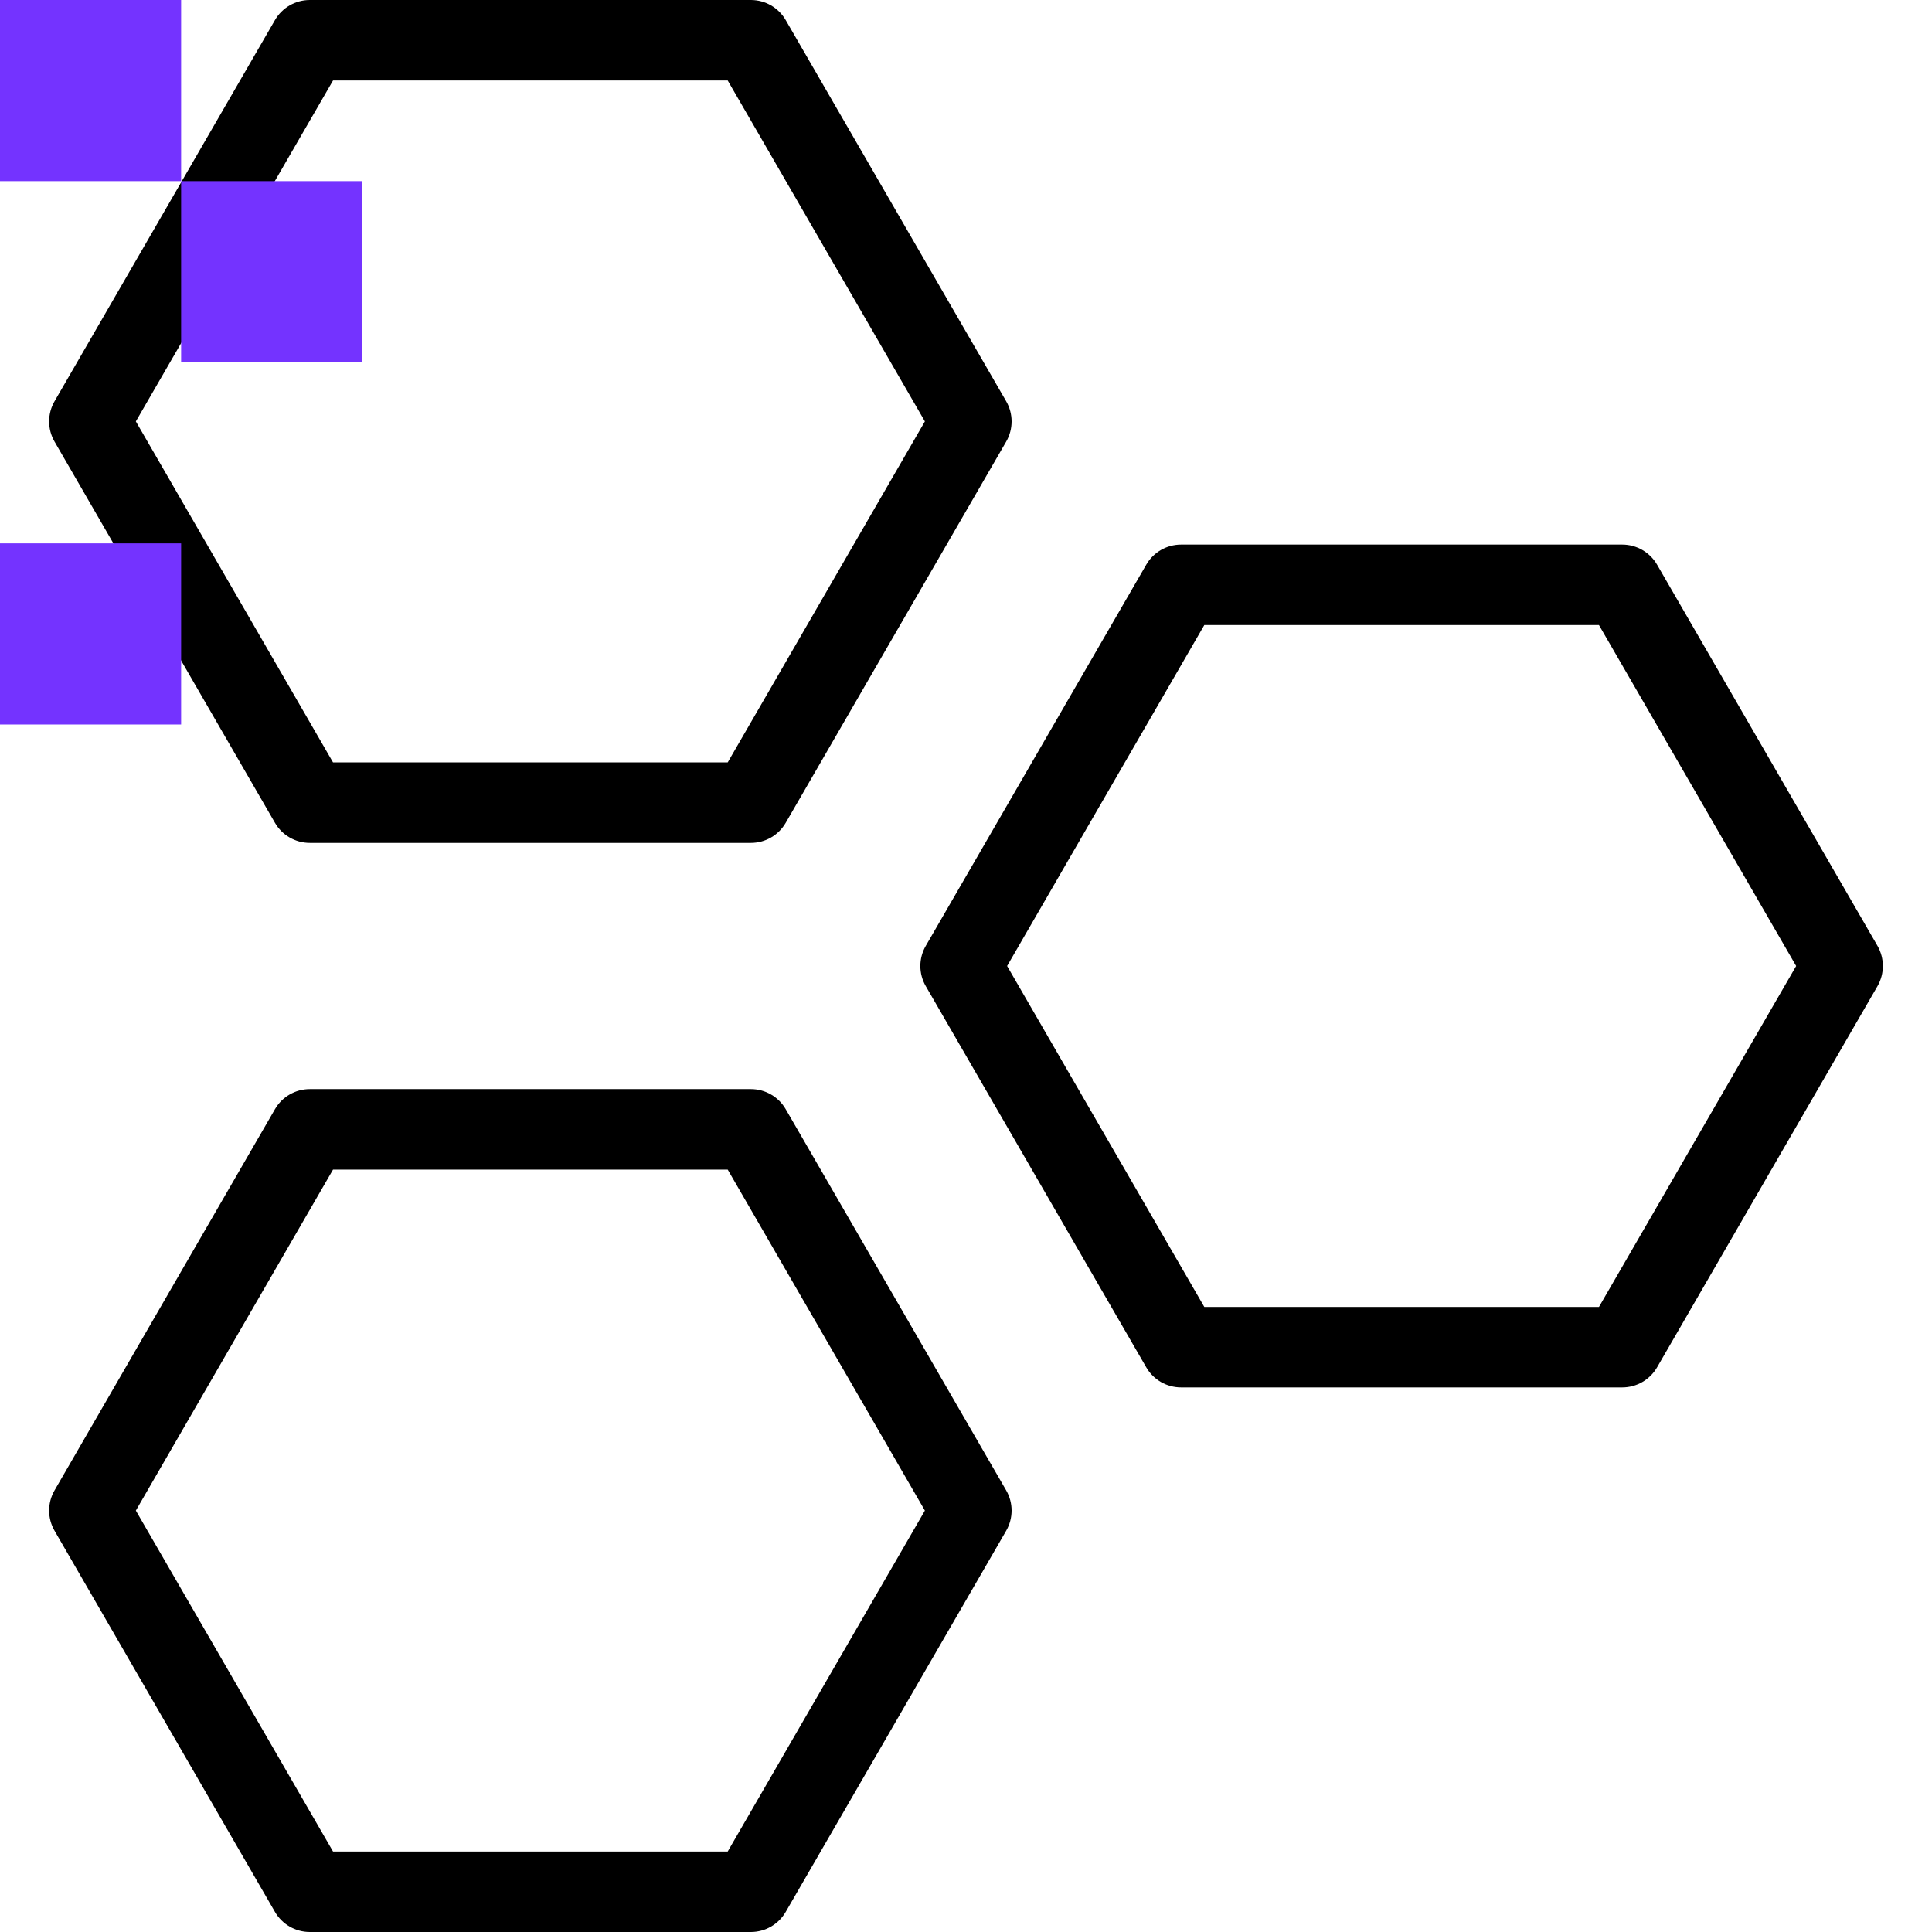
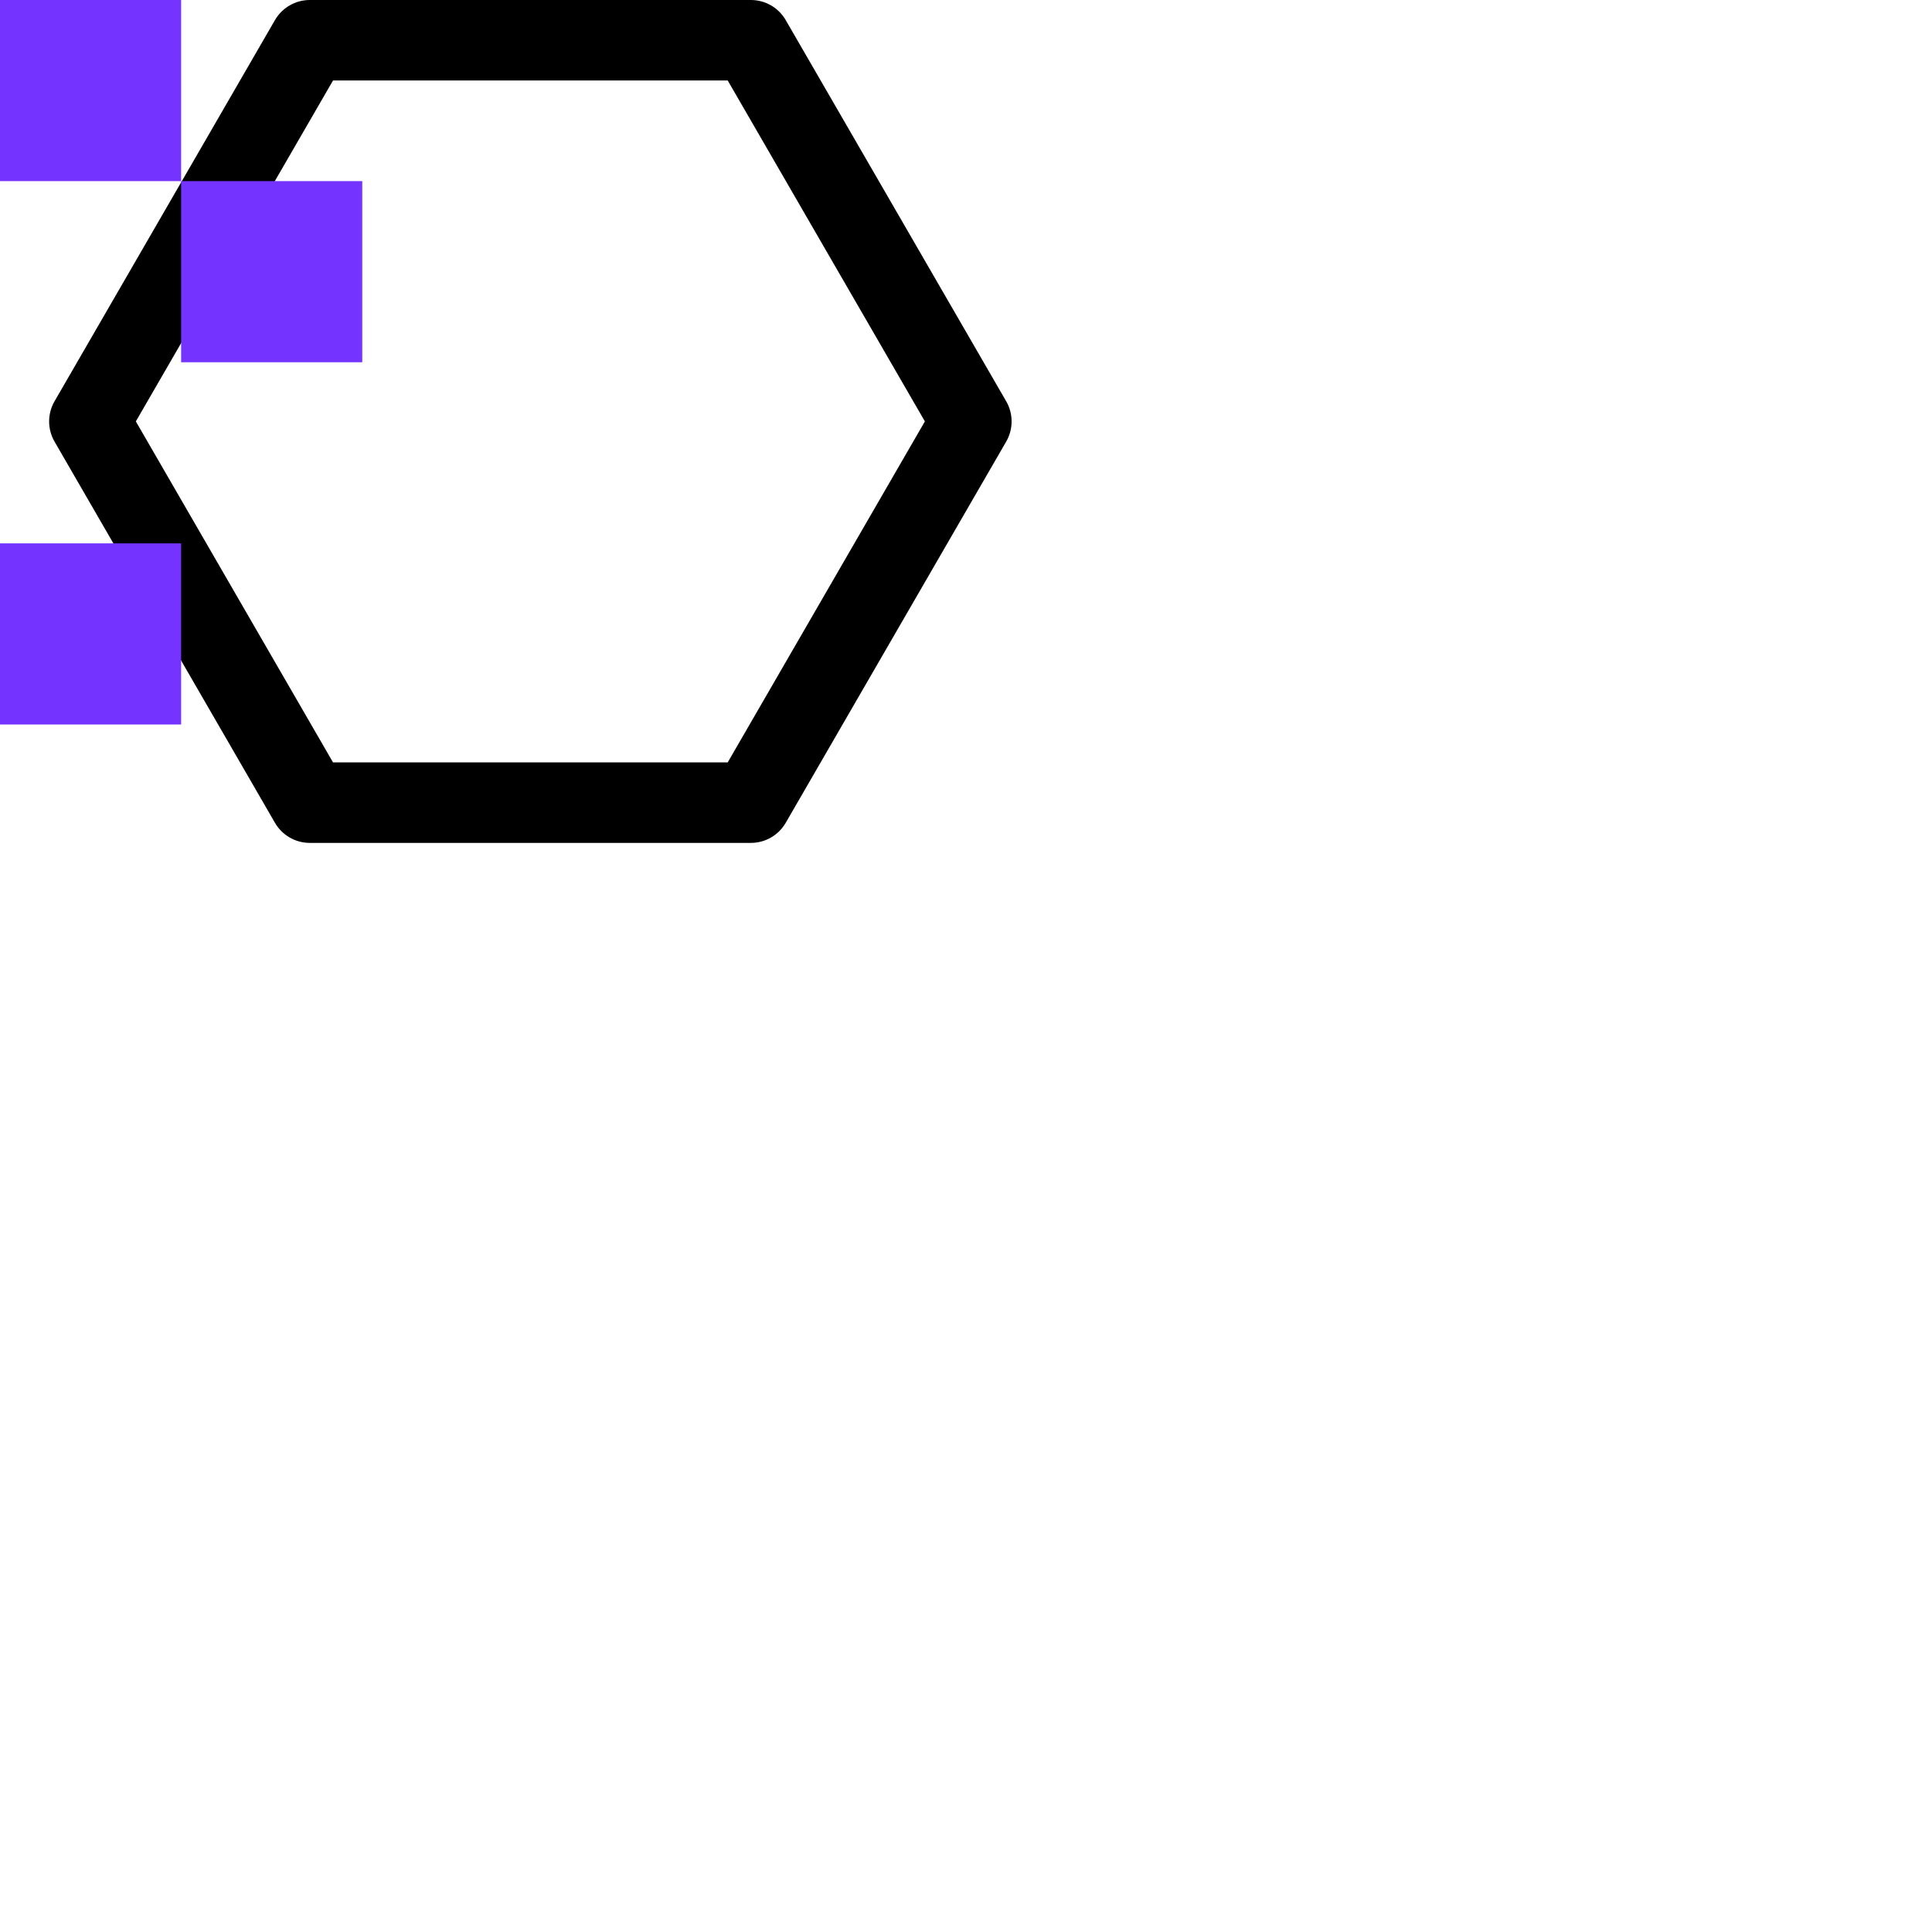
<svg xmlns="http://www.w3.org/2000/svg" width="32" height="32" viewBox="0 0 32 32" fill="none">
  <path d="M4.554 13.628C4.673 13.834 4.893 13.961 5.131 13.961H12.437C12.675 13.961 12.895 13.834 13.014 13.628L16.666 7.314C16.785 7.108 16.785 6.853 16.666 6.647L13.014 0.333C12.895 0.127 12.675 0 12.437 0H5.131C4.893 0 4.673 0.127 4.554 0.333L0.903 6.647C0.784 6.853 0.784 7.108 0.903 7.314L4.554 13.628ZM5.516 1.333H12.053L15.319 6.98L12.053 12.628H5.516L2.25 6.98L5.516 1.333Z" fill="black" />
-   <path d="M31.097 15.666L27.446 9.352C27.326 9.146 27.107 9.02 26.869 9.02H19.563C19.325 9.02 19.105 9.146 18.986 9.352L15.334 15.666C15.214 15.873 15.214 16.127 15.334 16.334L18.986 22.648C19.105 22.854 19.325 22.98 19.563 22.98H26.869C27.107 22.98 27.326 22.854 27.446 22.648L31.097 16.334C31.216 16.127 31.216 15.873 31.097 15.666ZM26.484 21.647H19.947L16.681 16L19.947 10.353H26.484L29.75 16L26.484 21.647Z" fill="black" />
-   <path d="M13.014 18.372C12.895 18.166 12.675 18.039 12.437 18.039H5.131C4.893 18.039 4.673 18.166 4.554 18.372L0.903 24.686C0.784 24.892 0.784 25.147 0.903 25.353L4.554 31.667C4.673 31.873 4.893 32 5.131 32H12.437C12.675 32 12.895 31.873 13.014 31.667L16.666 25.353C16.785 25.147 16.785 24.892 16.666 24.686L13.014 18.372ZM12.053 30.667H5.516L2.25 25.02L5.516 19.372H12.053L15.319 25.02L12.053 30.667Z" fill="black" />
  <rect x="3" y="3" width="3" height="3" fill="#7433FF" />
  <rect width="3" height="3" fill="#7433FF" />
  <rect y="9" width="3" height="3" fill="#7433FF" />
</svg>